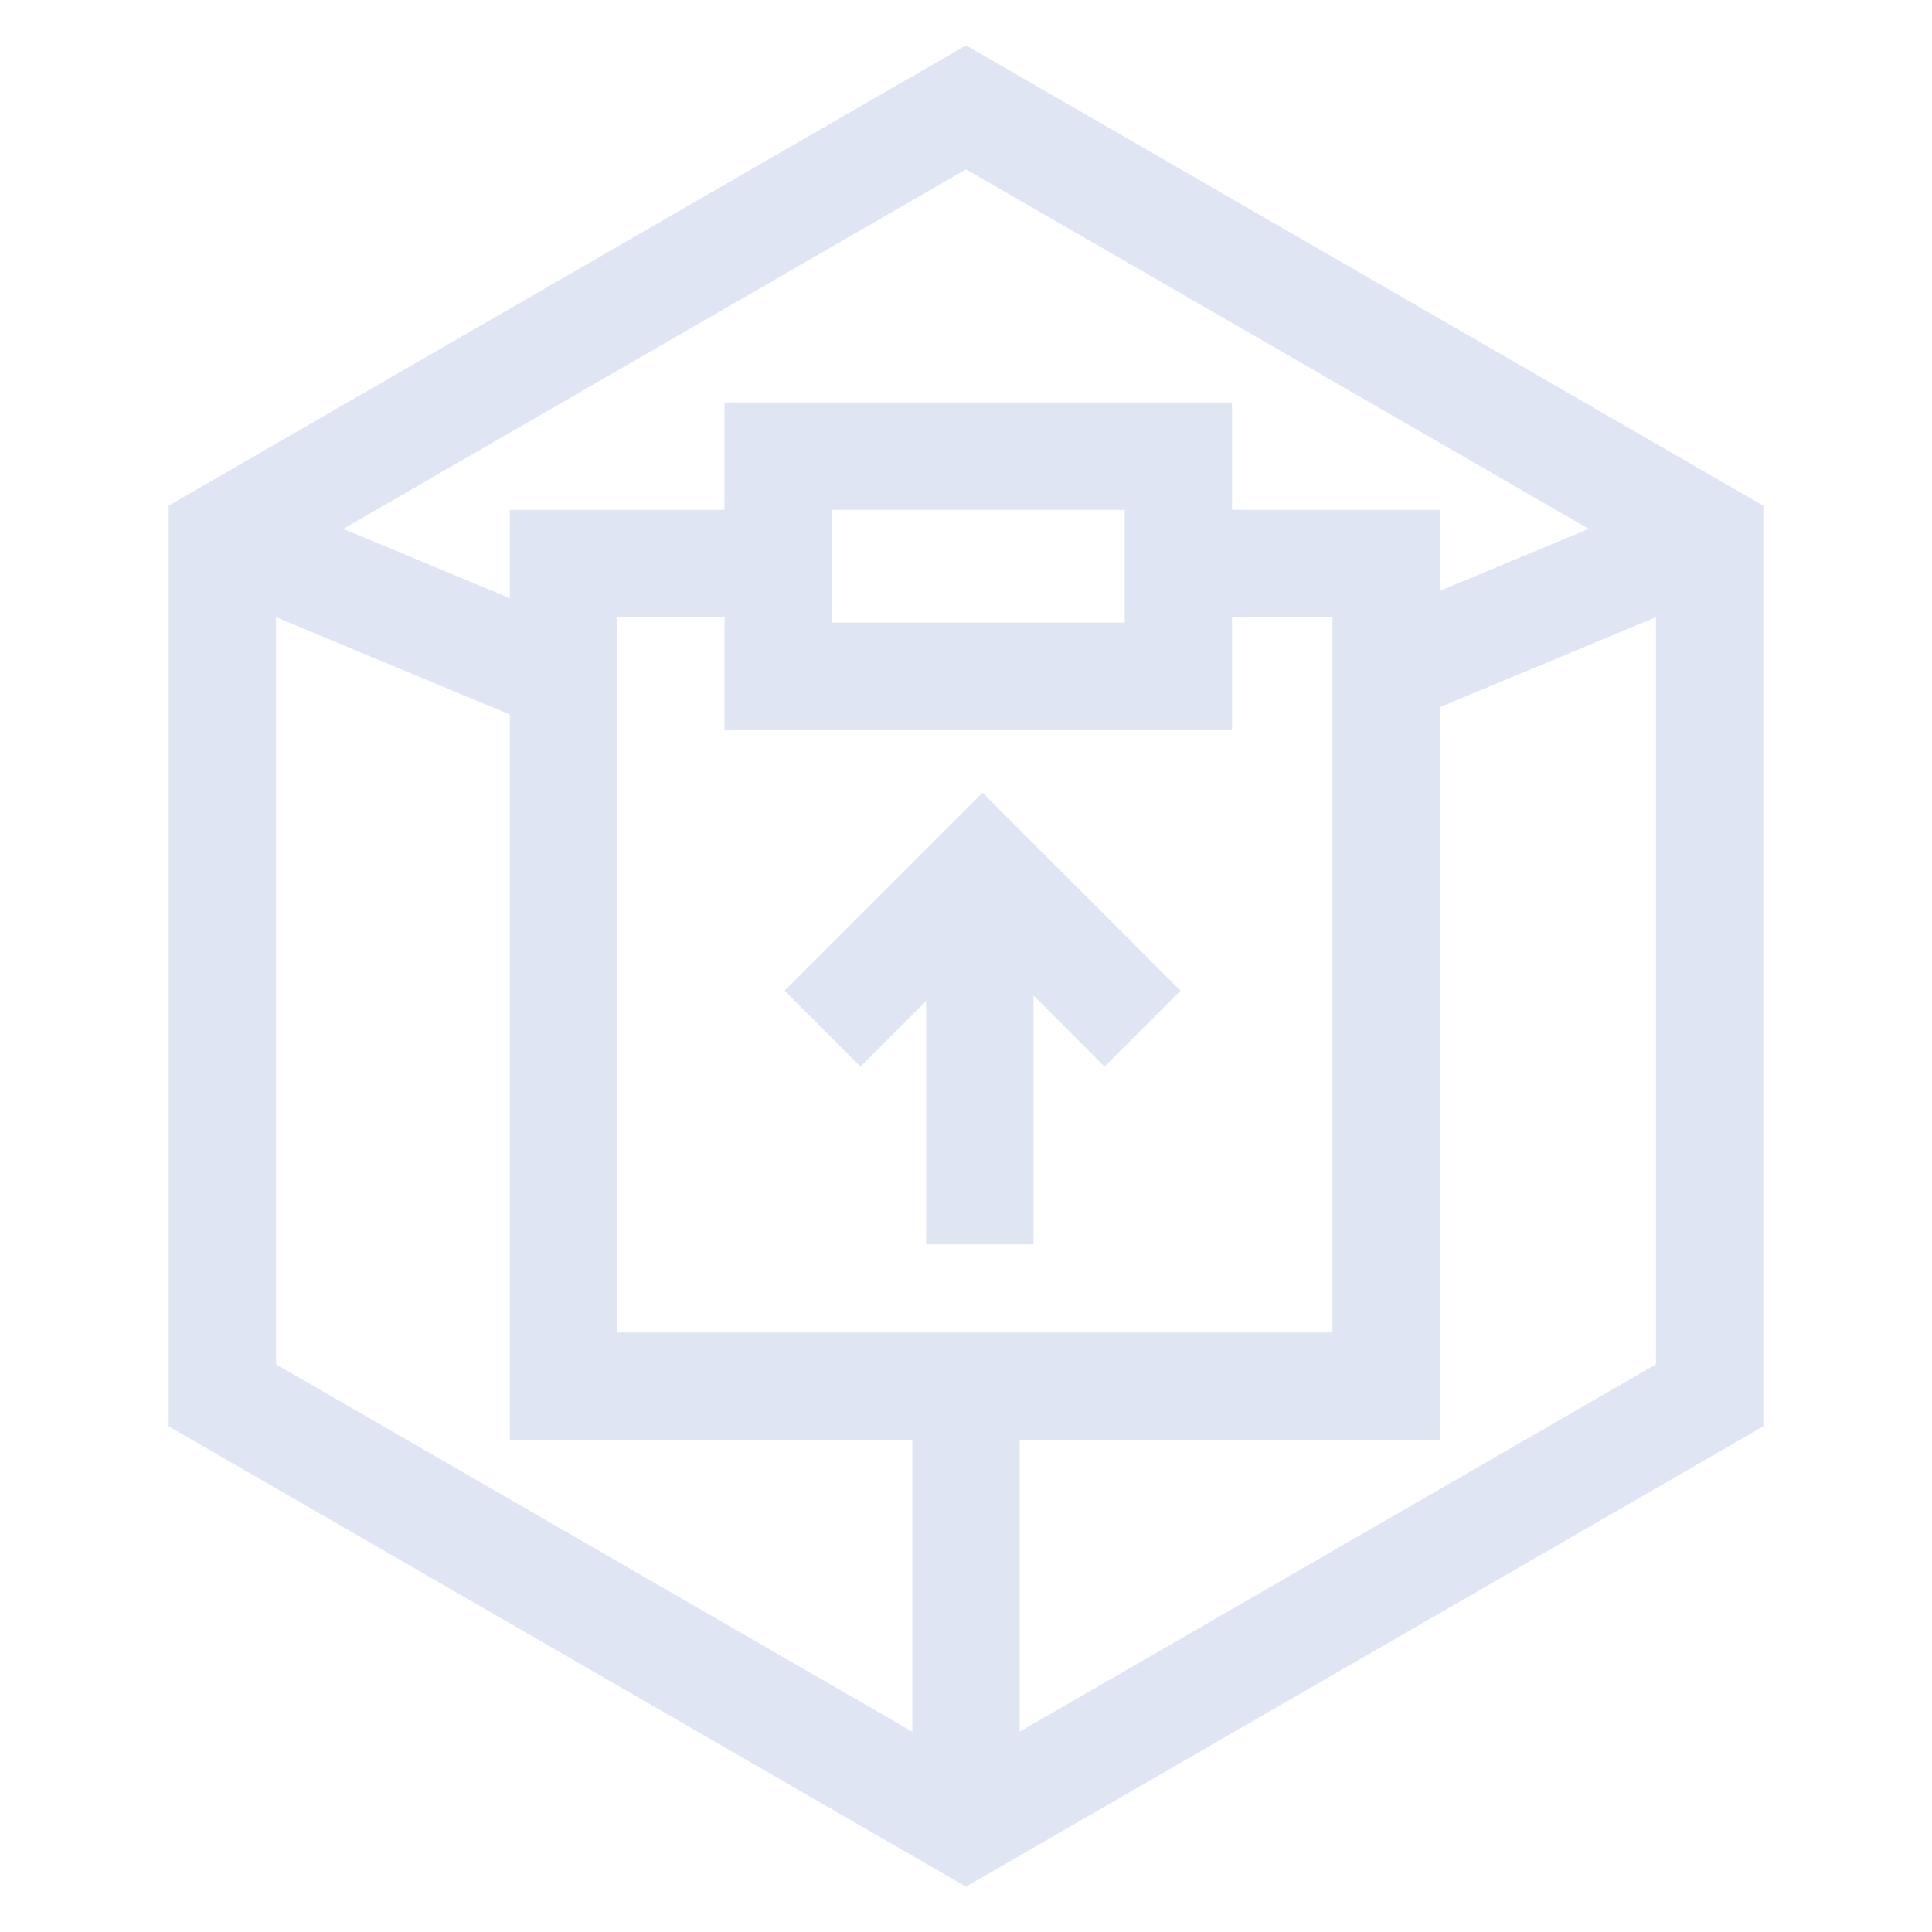
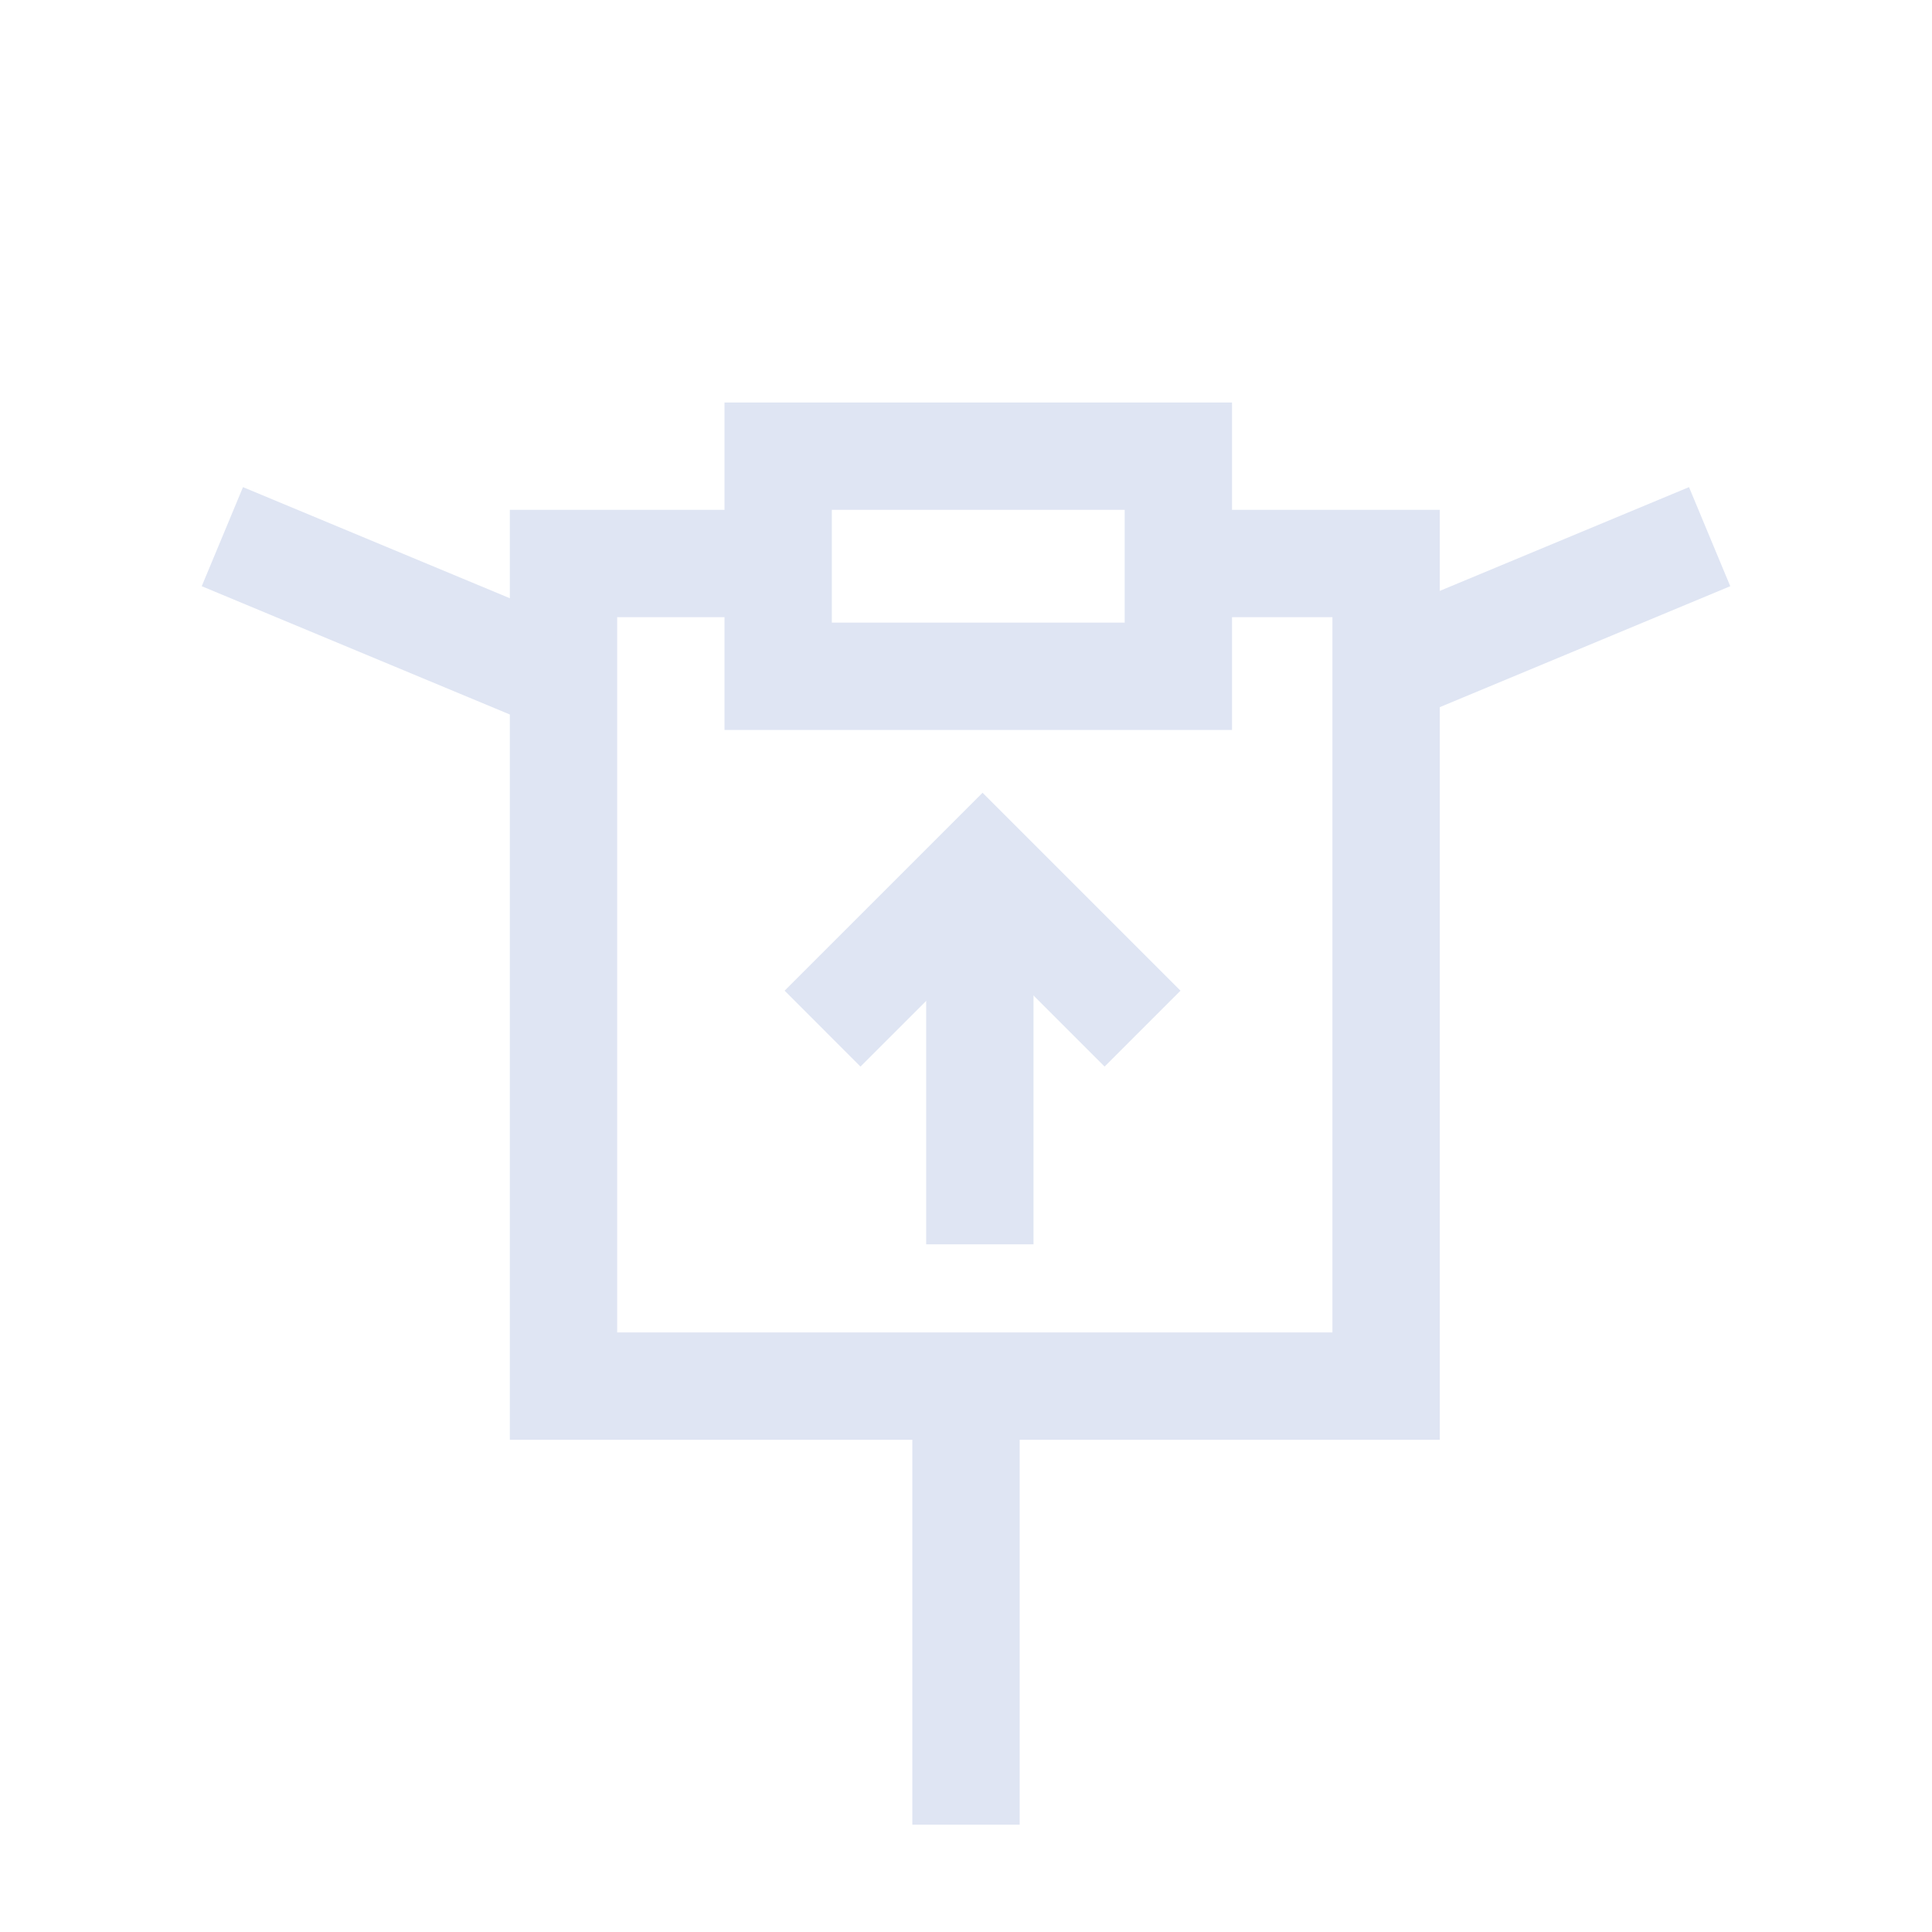
<svg xmlns="http://www.w3.org/2000/svg" width="72px" height="72px" viewBox="0 0 72 72" version="1.1">
  <title>业务快速上线</title>
  <g id="业务快速上线" stroke="none" stroke-width="1" fill="none" fill-rule="evenodd">
-     <polygon id="多边形备份" stroke="#DFE5F3" stroke-width="4" points="36 4 63.713 20 63.713 52 36 68 8.287 52 8.287 20" />
    <polyline id="路径" stroke="#DFE5F3" stroke-width="4" points="43.027 21 51.656 21 51.656 51.656 21 51.656 21 21 28.763 21" />
    <polyline id="路径-11" stroke="#DFE5F3" stroke-width="4" points="42.579 38.334 36.617 32.372 30.654 38.334" />
    <line x1="36.516" y1="32.372" x2="36.516" y2="46.372" id="路径-14" stroke="#DFE5F3" stroke-width="4" />
    <rect id="矩形" stroke="#DFE5F3" stroke-width="4" x="29" y="17" width="14.914" height="8.203" />
    <path d="M8.287,20 L20.156,24.942 M52.079,24.844 L63.713,20" id="形状" stroke="#DFE5F3" stroke-width="4" />
    <line x1="36" y1="68" x2="36" y2="51.656" id="路径-30" stroke="#DFE5F3" stroke-width="4" />
  </g>
</svg>